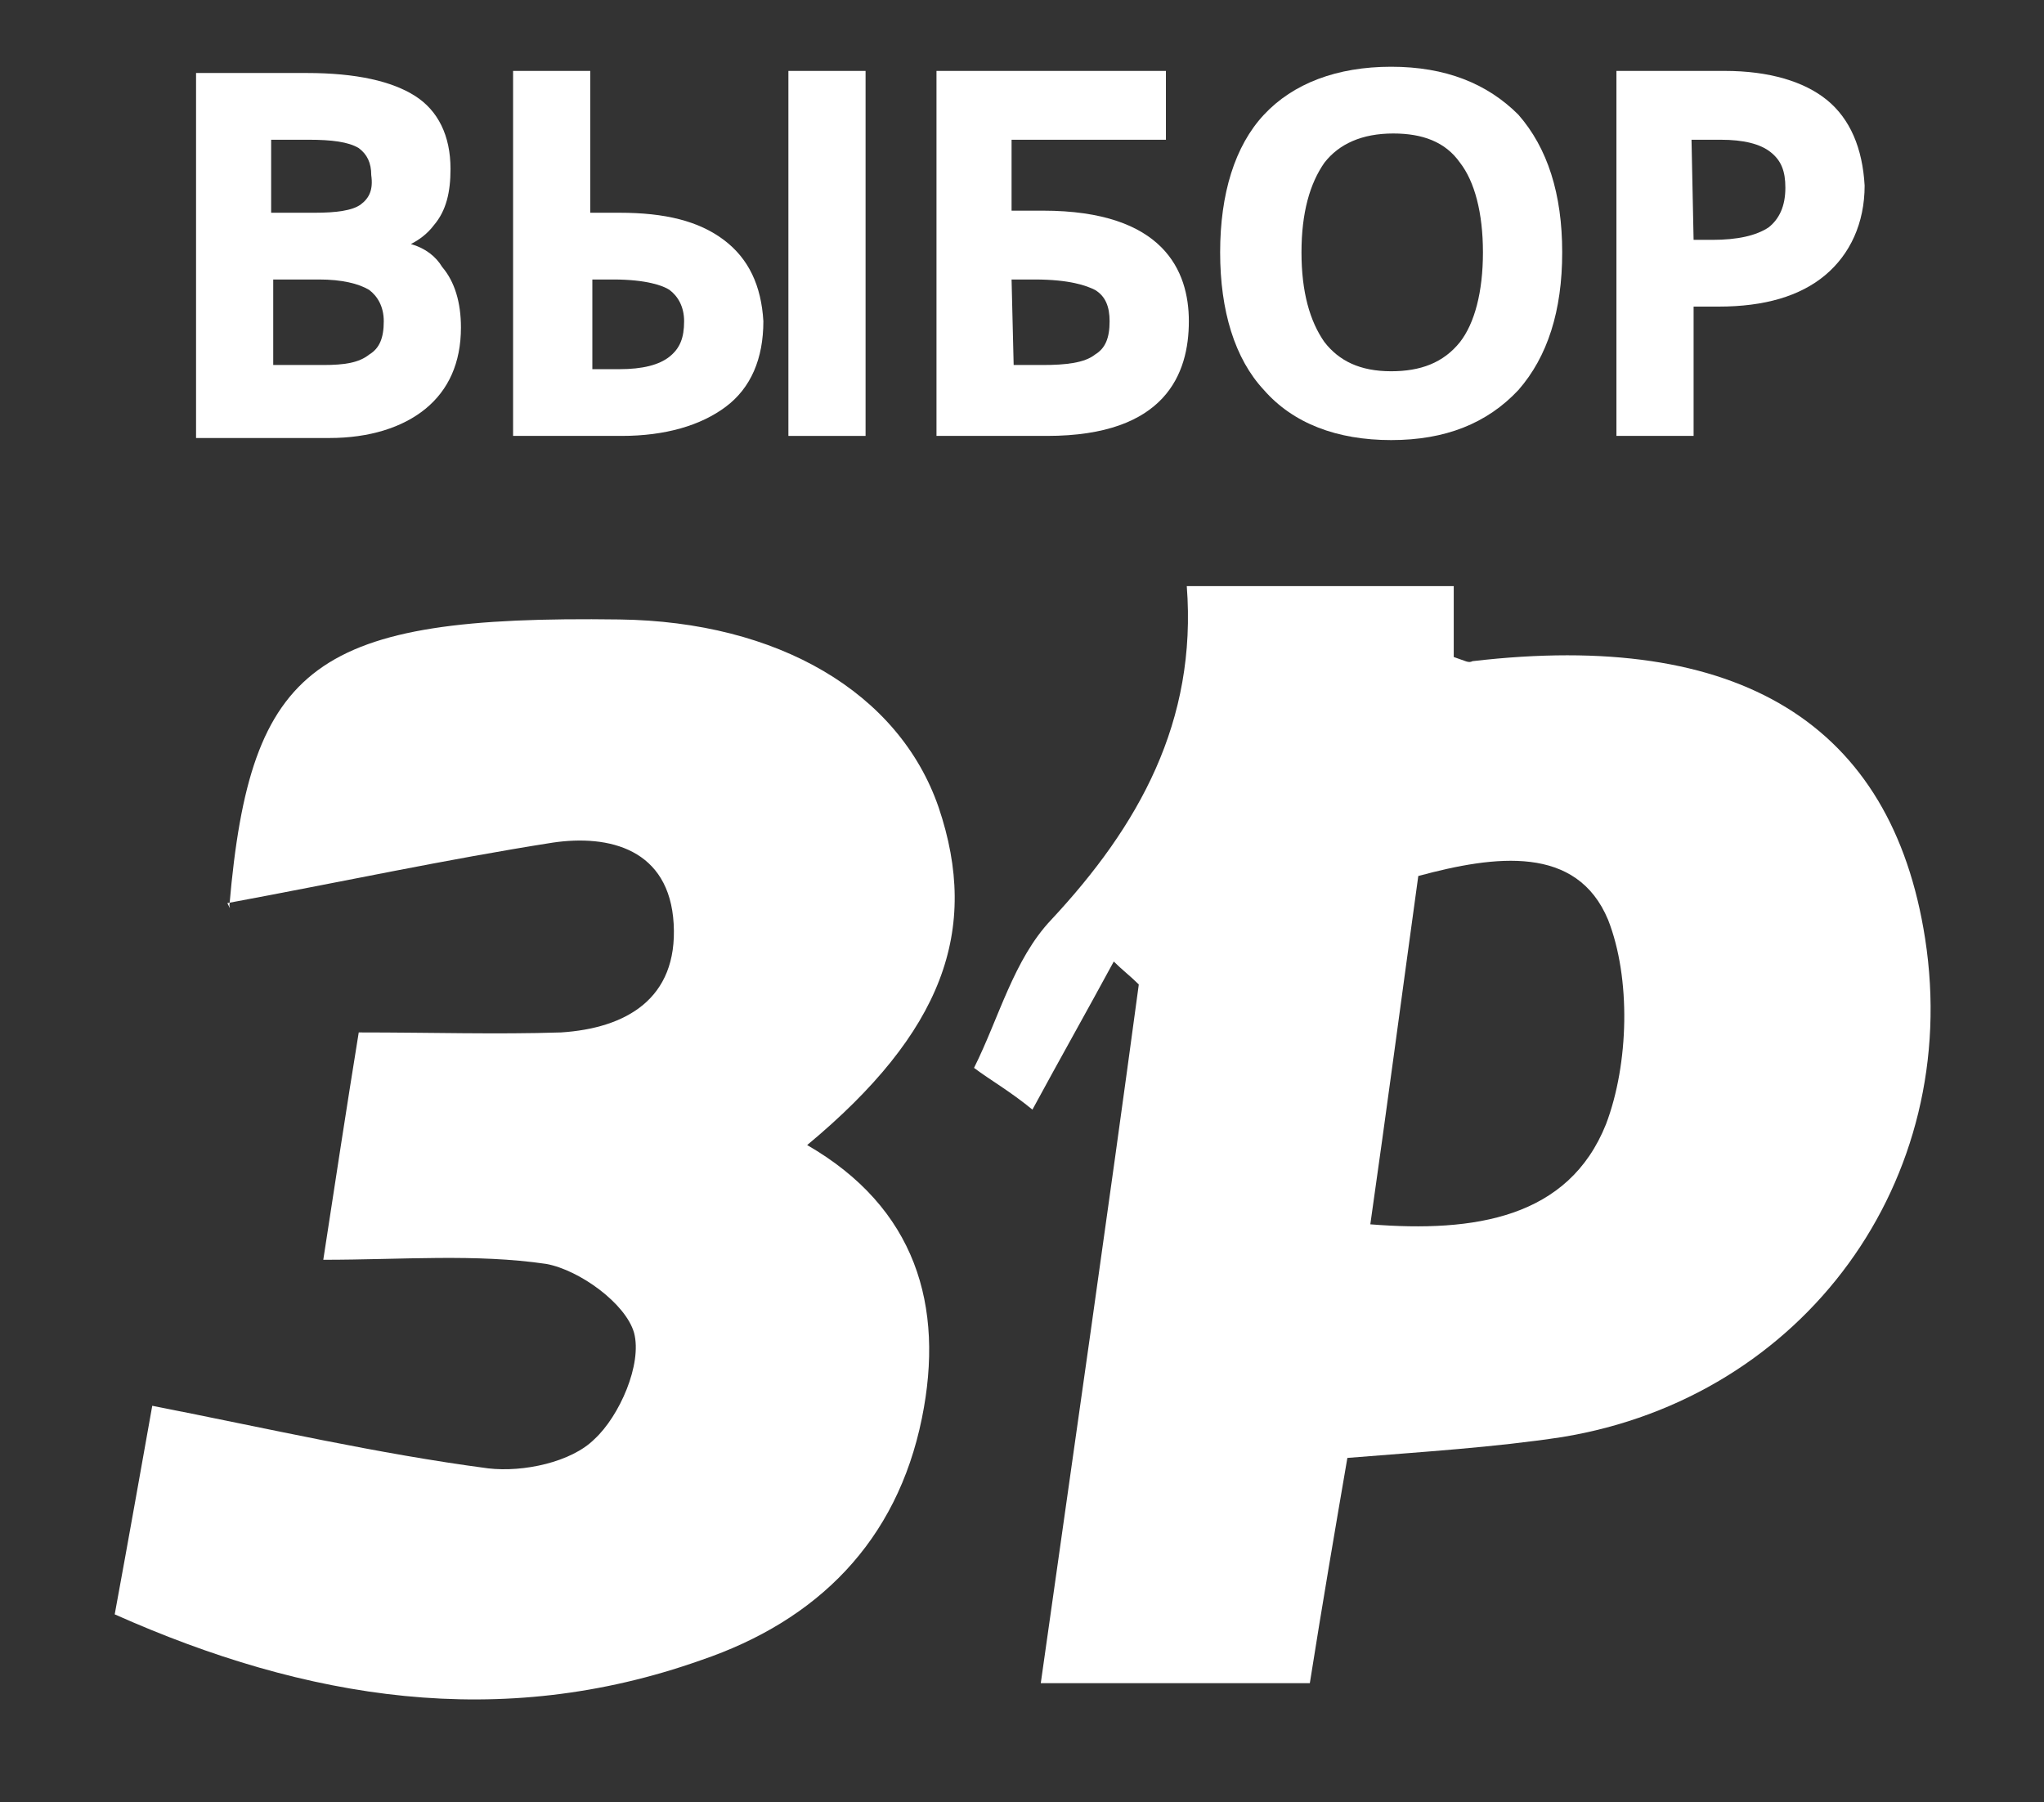
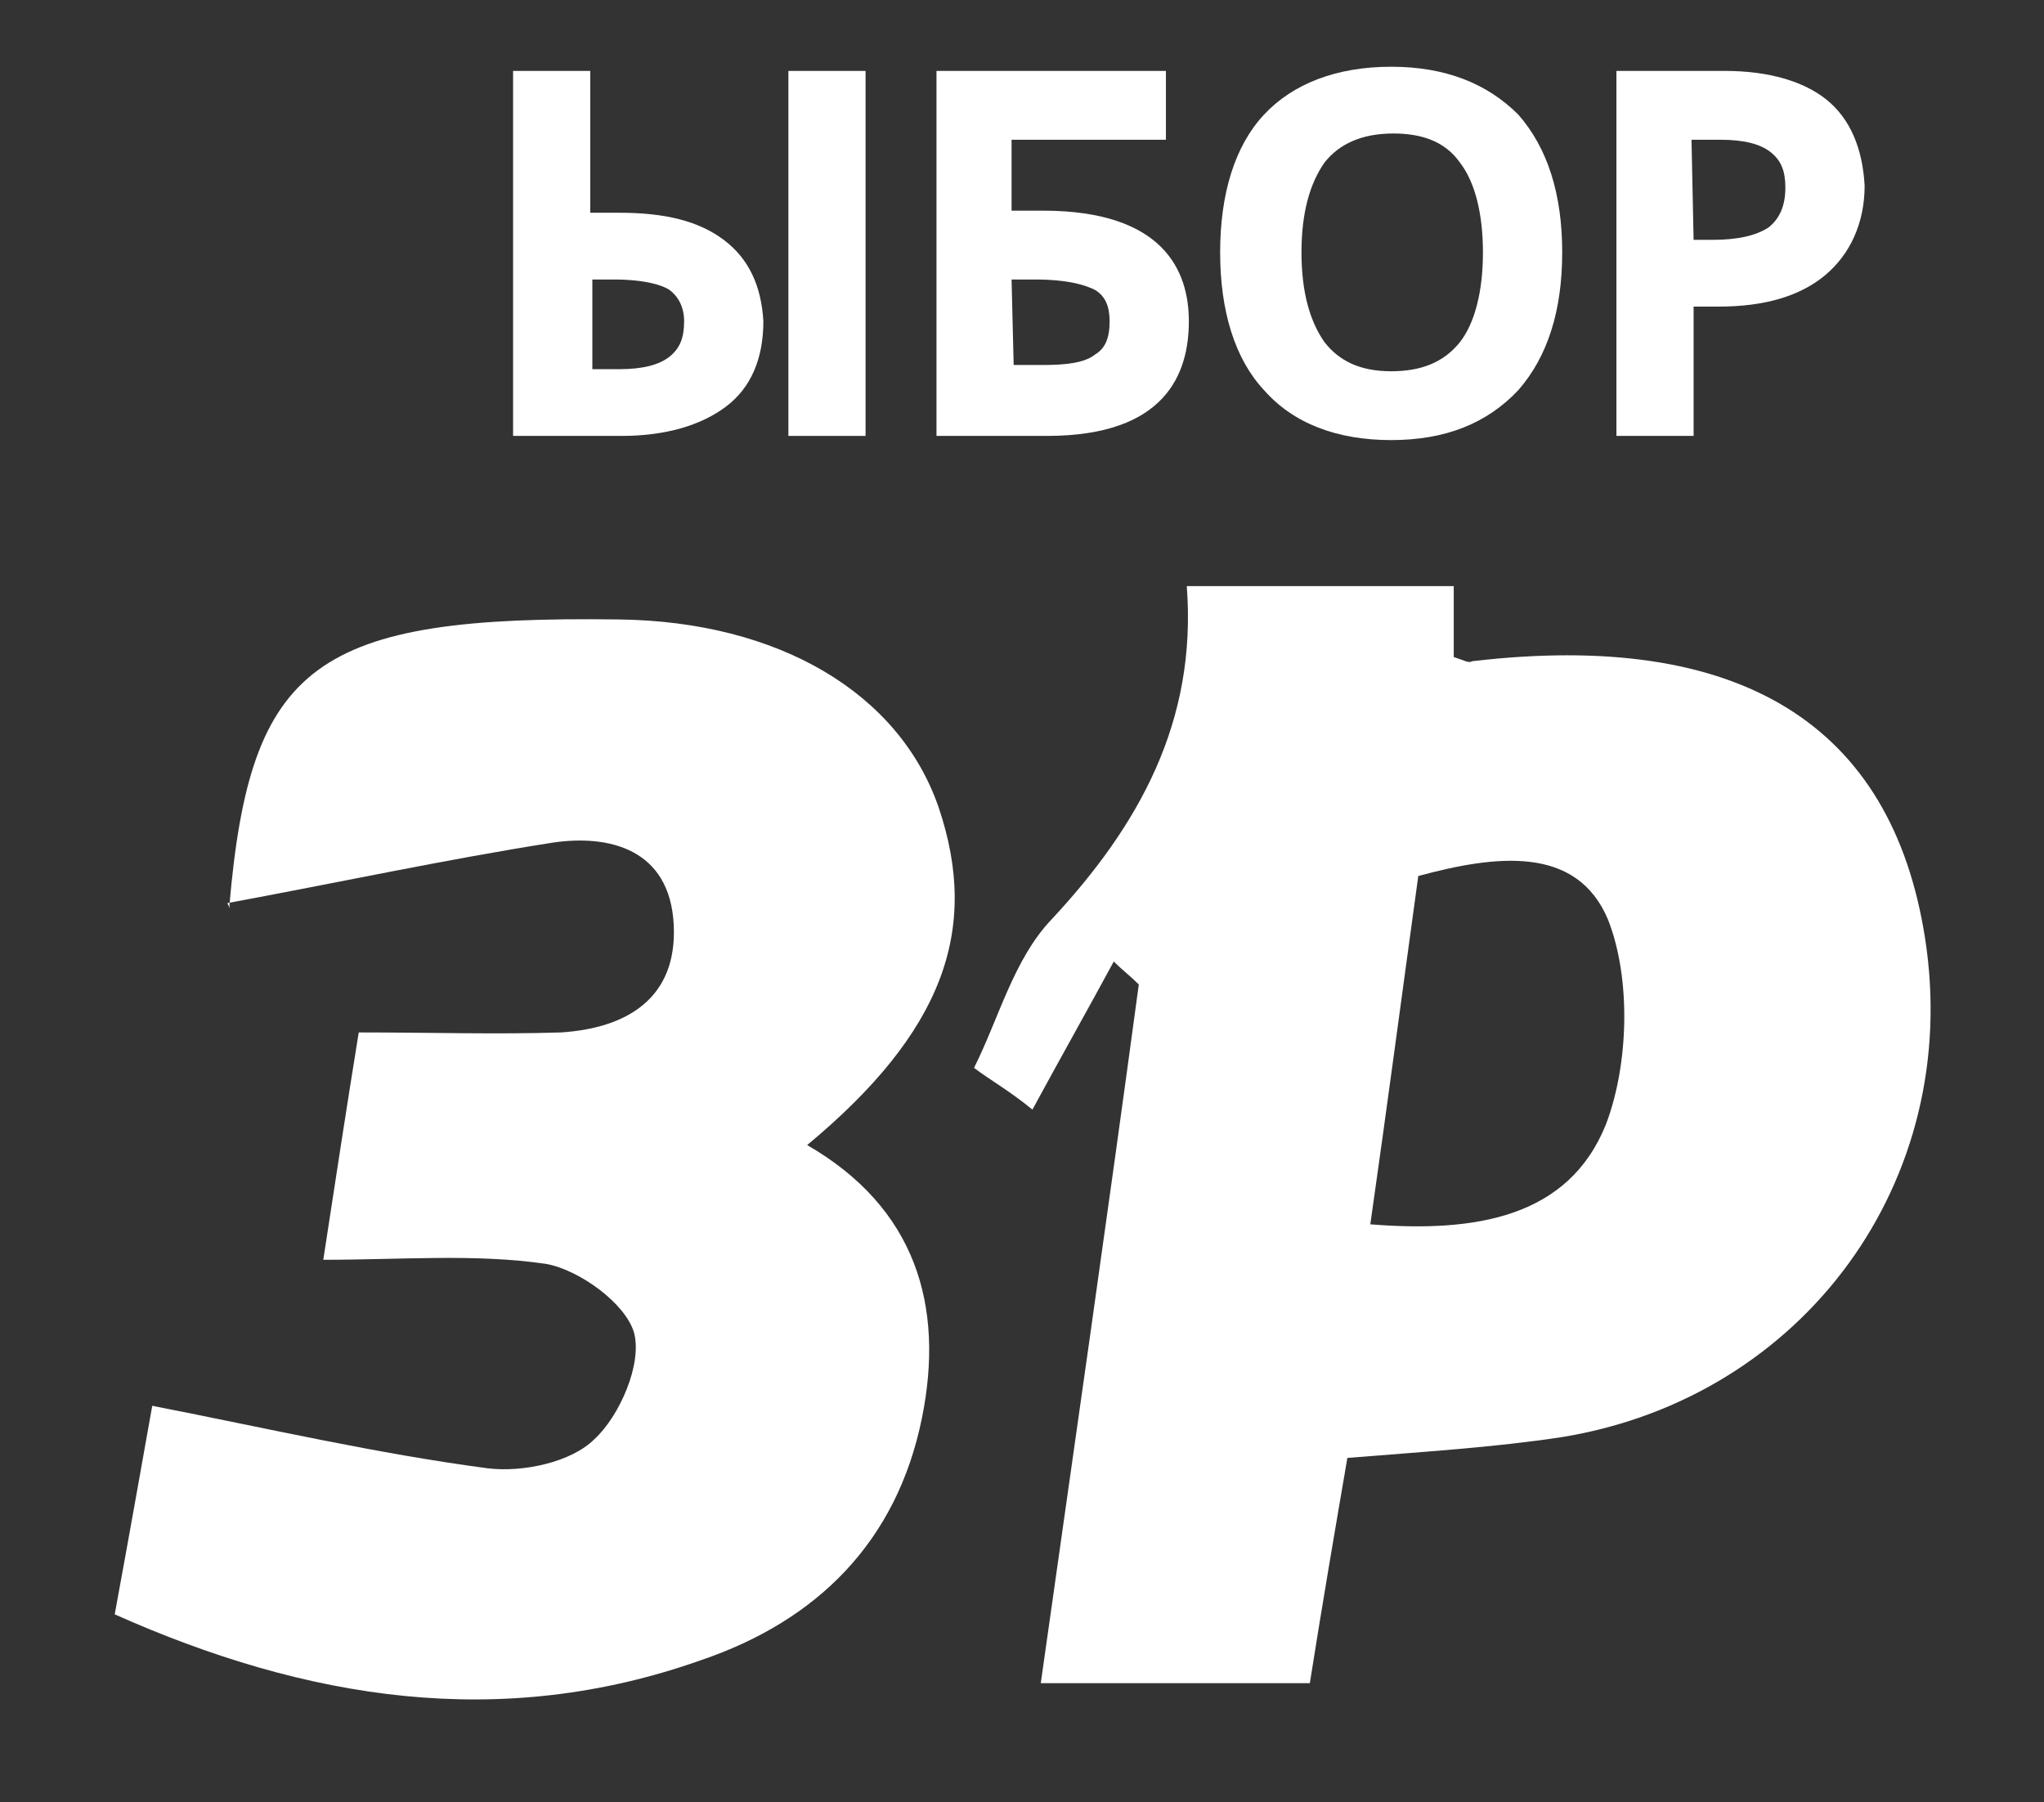
<svg xmlns="http://www.w3.org/2000/svg" version="1.1" id="Layer_1" x="0px" y="0px" viewBox="0 0 98 86.4" style="enable-background:new 0 0 98 86.4;" xml:space="preserve">
  <rect x="0" y="0" width="98" height="86.4" fill="#333333" stroke="none" />
  <style type="text/css">
	.st0{fill:#FFFFFF;}
</style>
  <g>
    <path class="st0" d="M46.7,51.2c1.2-2.4,1.9-5.2,3.7-7.1c4.2-4.5,7-9.5,6.5-16c4.5,0,8.4,0,12.8,0c0,1.1,0,2.3,0,3.4   c0.6,0.2,0.7,0.3,0.9,0.2c12.8-1.5,20.1,3,21.7,13.3c1.8,11.6-5.8,22-17.4,23.9c-3.3,0.5-6.6,0.7-10.3,1c-0.6,3.5-1.2,7-1.8,10.8   c-4.3,0-8.3,0-12.9,0c1.6-11.3,3.2-22.4,4.7-33.5c-0.4-0.4-0.8-0.7-1.2-1.1c-1.3,2.4-2.6,4.7-3.9,7.1   C48.4,52.3,47.5,51.8,46.7,51.2z M68,42c-0.8,5.8-1.5,11.1-2.3,16.7c5,0.4,9.5-0.3,11.3-4.8c1.1-2.9,1.2-7,0.1-9.8   C75.6,40.5,71.7,41,68,42z" />
    <path class="st0" d="M10.9,43.3c0.2,0.4,0.1,0.2,0.1,0.1c1-11.6,4.1-13.9,18.7-13.7c7.6,0.1,13.4,3.5,15.3,9   c2,5.9,0.2,10.8-6.3,16.2c5.2,3,6.6,7.7,5.5,13.1c-1.2,5.9-5,9.7-10.6,11.6C24,83,14.7,81.5,5.5,77.4c0.7-3.8,1.3-7.2,1.8-10   c5.6,1.1,10.8,2.3,16.1,3c1.7,0.2,4-0.3,5.1-1.4c1.2-1.1,2.3-3.6,1.9-5.1c-0.4-1.4-2.6-3-4.2-3.3c-3.4-0.5-6.9-0.2-10.7-0.2   c0.6-3.9,1.1-7.2,1.7-10.9c3.5,0,6.6,0.1,9.7,0c3.1-0.2,5.6-1.6,5.4-5.2c-0.2-3.6-3.1-4.3-5.8-3.9C21.4,41.2,16.3,42.3,10.9,43.3z" />
  </g>
  <g>
-     <path class="st0" d="M19.7,11.7c0.4-0.2,0.8-0.5,1.1-0.9c0.6-0.7,0.8-1.6,0.8-2.7c0-1.6-0.6-2.8-1.7-3.5s-2.8-1.1-5.2-1.1H9.4V21   h6.4c1.9,0,3.5-0.5,4.6-1.4s1.7-2.2,1.7-3.9c0-1.2-0.3-2.2-0.9-2.9C20.9,12.3,20.4,11.9,19.7,11.7z M17.3,9.8   c-0.4,0.3-1.2,0.4-2.2,0.4H13V6.7h1.8c1.1,0,1.9,0.1,2.4,0.4c0.4,0.3,0.6,0.7,0.6,1.3C17.9,9.1,17.7,9.5,17.3,9.8z M13.1,13.4h2.2   c1.1,0,1.9,0.2,2.4,0.5c0.4,0.3,0.7,0.8,0.7,1.5c0,0.8-0.2,1.3-0.7,1.6c-0.5,0.4-1.2,0.5-2.2,0.5h-2.4V13.4z" />
    <path class="st0" d="M34.7,11.5c-1.2-0.9-2.8-1.3-5-1.3h-1.4V3.4h-3.7v17.5h5.2c2.1,0,3.8-0.5,5-1.4s1.8-2.3,1.8-4.1   C36.5,13.7,35.9,12.4,34.7,11.5z M28.3,13.4h1.1c1.6,0,2.4,0.3,2.7,0.5c0.4,0.3,0.7,0.8,0.7,1.5c0,0.8-0.2,1.3-0.7,1.7   c-0.5,0.4-1.3,0.6-2.4,0.6h-1.3v-4.3H28.3z" />
    <rect x="37.8" y="3.4" class="st0" width="3.7" height="17.5" />
    <path class="st0" d="M50,10.1h-1.5V6.7h7.4V3.4h-11v17.5h5.3c5.7,0,6.8-3,6.8-5.5C57,13,55.8,10.1,50,10.1z M48.5,13.4h1.1   c1.7,0,2.5,0.3,2.9,0.5c0.5,0.3,0.7,0.8,0.7,1.5c0,0.8-0.2,1.3-0.7,1.6c-0.5,0.4-1.4,0.5-2.5,0.5h-1.4L48.5,13.4L48.5,13.4z" />
    <path class="st0" d="M66.7,3.2c-2.6,0-4.7,0.8-6.1,2.3c-1.4,1.5-2.1,3.8-2.1,6.6s0.7,5.1,2.1,6.6c1.4,1.6,3.5,2.4,6.1,2.4   s4.6-0.8,6.1-2.4c1.4-1.6,2.1-3.8,2.1-6.6s-0.7-5-2.1-6.6C71.3,4,69.3,3.2,66.7,3.2z M66.7,17.8c-1.5,0-2.5-0.5-3.2-1.4   c-0.7-1-1.1-2.4-1.1-4.3s0.4-3.3,1.1-4.3c0.7-0.9,1.8-1.4,3.3-1.4c1.4,0,2.5,0.4,3.2,1.4c0.7,0.9,1.1,2.4,1.1,4.3s-0.4,3.4-1.1,4.3   C69.2,17.4,68.1,17.8,66.7,17.8z" />
    <path class="st0" d="M87.6,4.8c-1.1-0.9-2.8-1.4-4.9-1.4h-5.2v17.5h3.7v-6.2h1.2c2.2,0,3.9-0.5,5.1-1.5s1.9-2.5,1.9-4.3   C89.3,7.1,88.7,5.7,87.6,4.8z M81.1,6.7h1.4c1.1,0,1.9,0.2,2.4,0.6s0.7,0.9,0.7,1.7c0,0.9-0.3,1.5-0.8,1.9   c-0.6,0.4-1.5,0.6-2.7,0.6h-0.9L81.1,6.7L81.1,6.7z" />
  </g>
</svg>